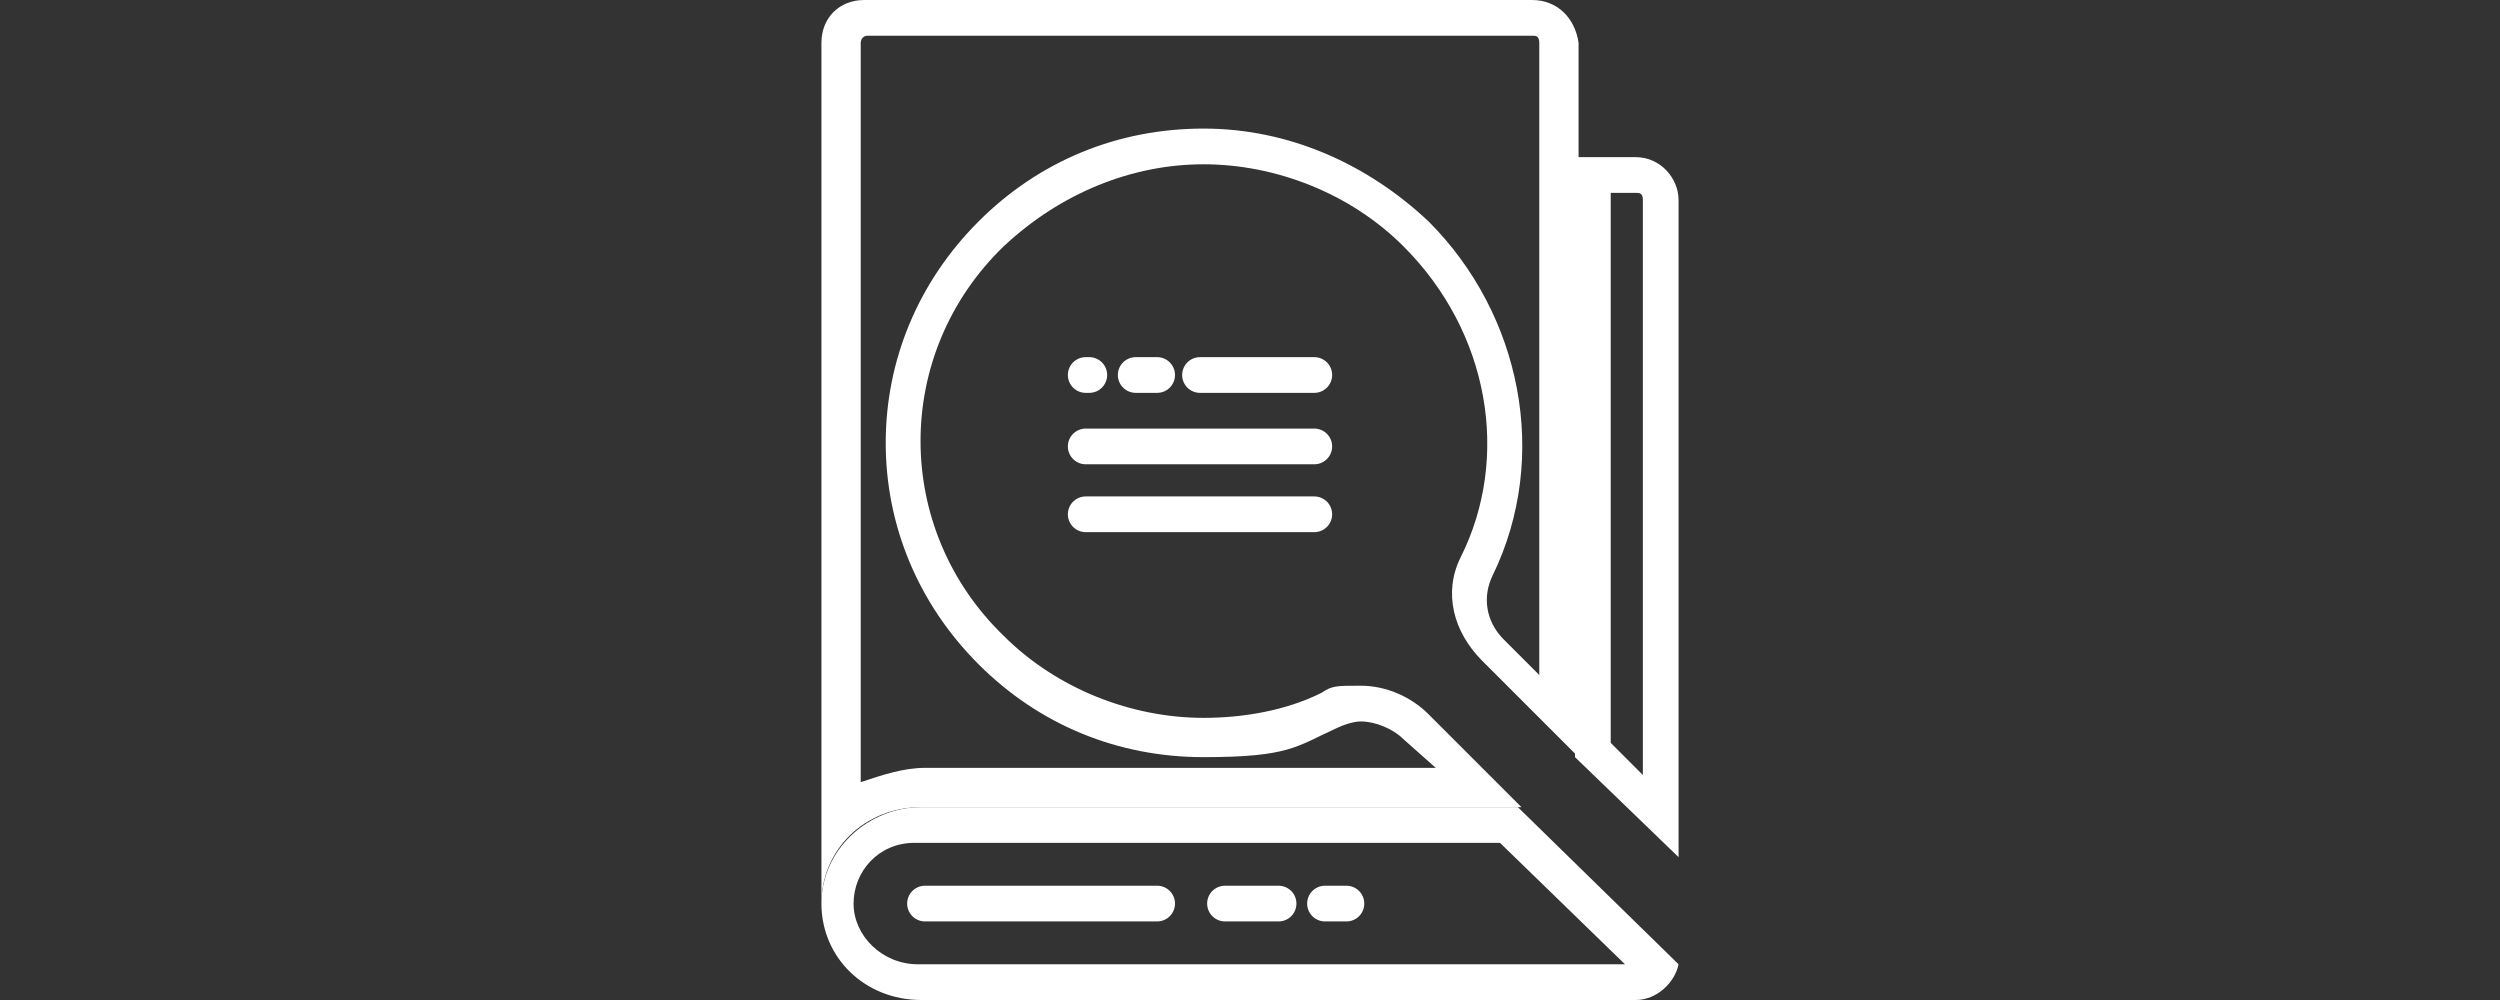
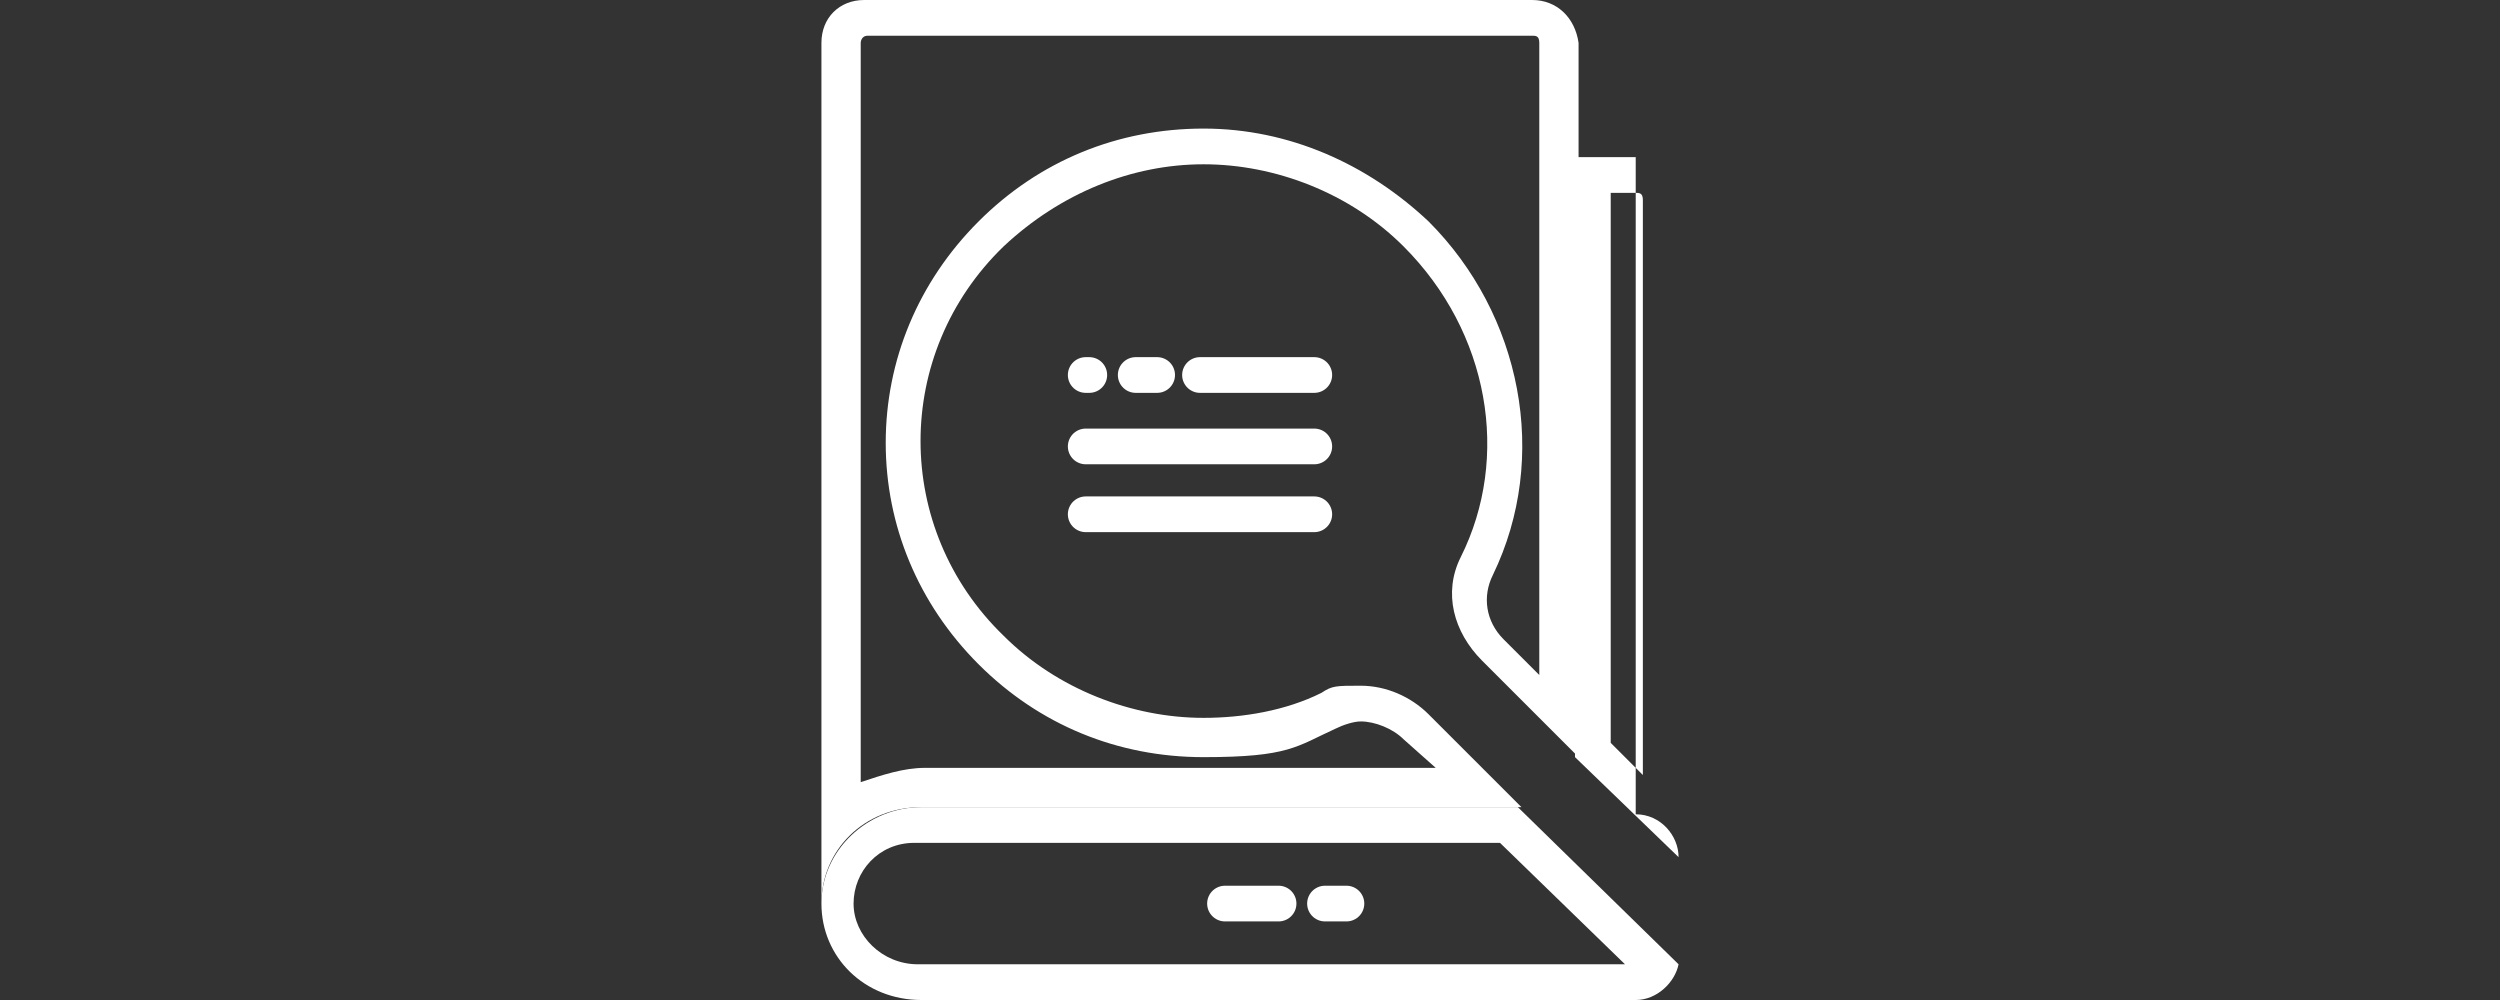
<svg xmlns="http://www.w3.org/2000/svg" id="Layer_1" version="1.1" viewBox="0 0 70 28">
  <rect x="0" y="0" width="70" height="28" fill="#333333" stroke="none" />
  <defs>
    <style>
      .st0 {
        fill: #fff;
      }

      .st1 {
        fill: none;
        stroke: #fff;
        stroke-linecap: round;
        stroke-linejoin: round;
      }
    </style>
  </defs>
-   <line class="st1" x1="25.9" y1="25.3" x2="32.4" y2="25.3" />
  <line class="st1" x1="34.3" y1="25.3" x2="35.8" y2="25.3" />
  <line class="st1" x1="37.1" y1="25.3" x2="37.7" y2="25.3" />
  <path class="st0" d="M25.7,23.6s0,0,0,0h16.3l3.5,3.4h-19.8c-1,0-1.8-.8-1.8-1.7s.7-1.7,1.7-1.7M25.8,22.6c-1.5,0-2.8,1.2-2.8,2.7s1.2,2.7,2.8,2.7h20c.6,0,1.1-.5,1.2-1l-4.5-4.4h-16.8Z" />
-   <path class="st0" d="M45.8,5.4c.1,0,.2,0,.2.2v16.1l-.9-.9V5.4h.7M45.8,4.4h-1.7v16.8l2.9,2.8V5.6c0-.6-.5-1.2-1.2-1.2h0Z" />
+   <path class="st0" d="M45.8,5.4c.1,0,.2,0,.2.2v16.1l-.9-.9V5.4h.7M45.8,4.4h-1.7v16.8l2.9,2.8c0-.6-.5-1.2-1.2-1.2h0Z" />
  <path class="st0" d="M42.9,1c.1,0,.2,0,.2.2v17.7l-1-1c-.5-.5-.6-1.2-.3-1.8,1.6-3.3.8-7.3-1.8-9.9-1.7-1.6-3.9-2.6-6.3-2.6s-4.6.9-6.3,2.6c-1.7,1.7-2.6,3.9-2.6,6.2,0,2.3.9,4.5,2.6,6.2,1.7,1.7,3.9,2.6,6.3,2.6s2.6-.3,3.7-.8c.2-.1.5-.2.7-.2.4,0,.9.2,1.2.5l.9.8h-14.3c-.6,0-1.2.2-1.8.4V1.2c0,0,0-.2.2-.2h18.7M42.9,0h-18.7C23.5,0,23,.5,23,1.2v24.1c0-1.5,1.2-2.7,2.8-2.7h16.8l-2.6-2.6c-.5-.5-1.2-.8-1.9-.8s-.8,0-1.1.2c-1,.5-2.2.7-3.3.7-2,0-4.1-.8-5.6-2.3-3.1-3-3.1-7.9,0-10.9,1.6-1.5,3.6-2.3,5.6-2.3s4.1.8,5.6,2.3c2.4,2.4,3,5.9,1.6,8.7-.5,1-.2,2.1.6,2.9l2.7,2.7V1.2C44.1.5,43.6,0,42.9,0h0Z" />
  <line class="st1" x1="33.6" y1="10.5" x2="36.8" y2="10.5" />
  <line class="st1" x1="32.4" y1="10.5" x2="31.8" y2="10.5" />
  <line class="st1" x1="30.5" y1="10.5" x2="30.4" y2="10.5" />
  <line class="st1" x1="30.4" y1="12.5" x2="36.8" y2="12.5" />
  <line class="st1" x1="30.4" y1="14.4" x2="36.8" y2="14.4" />
</svg>